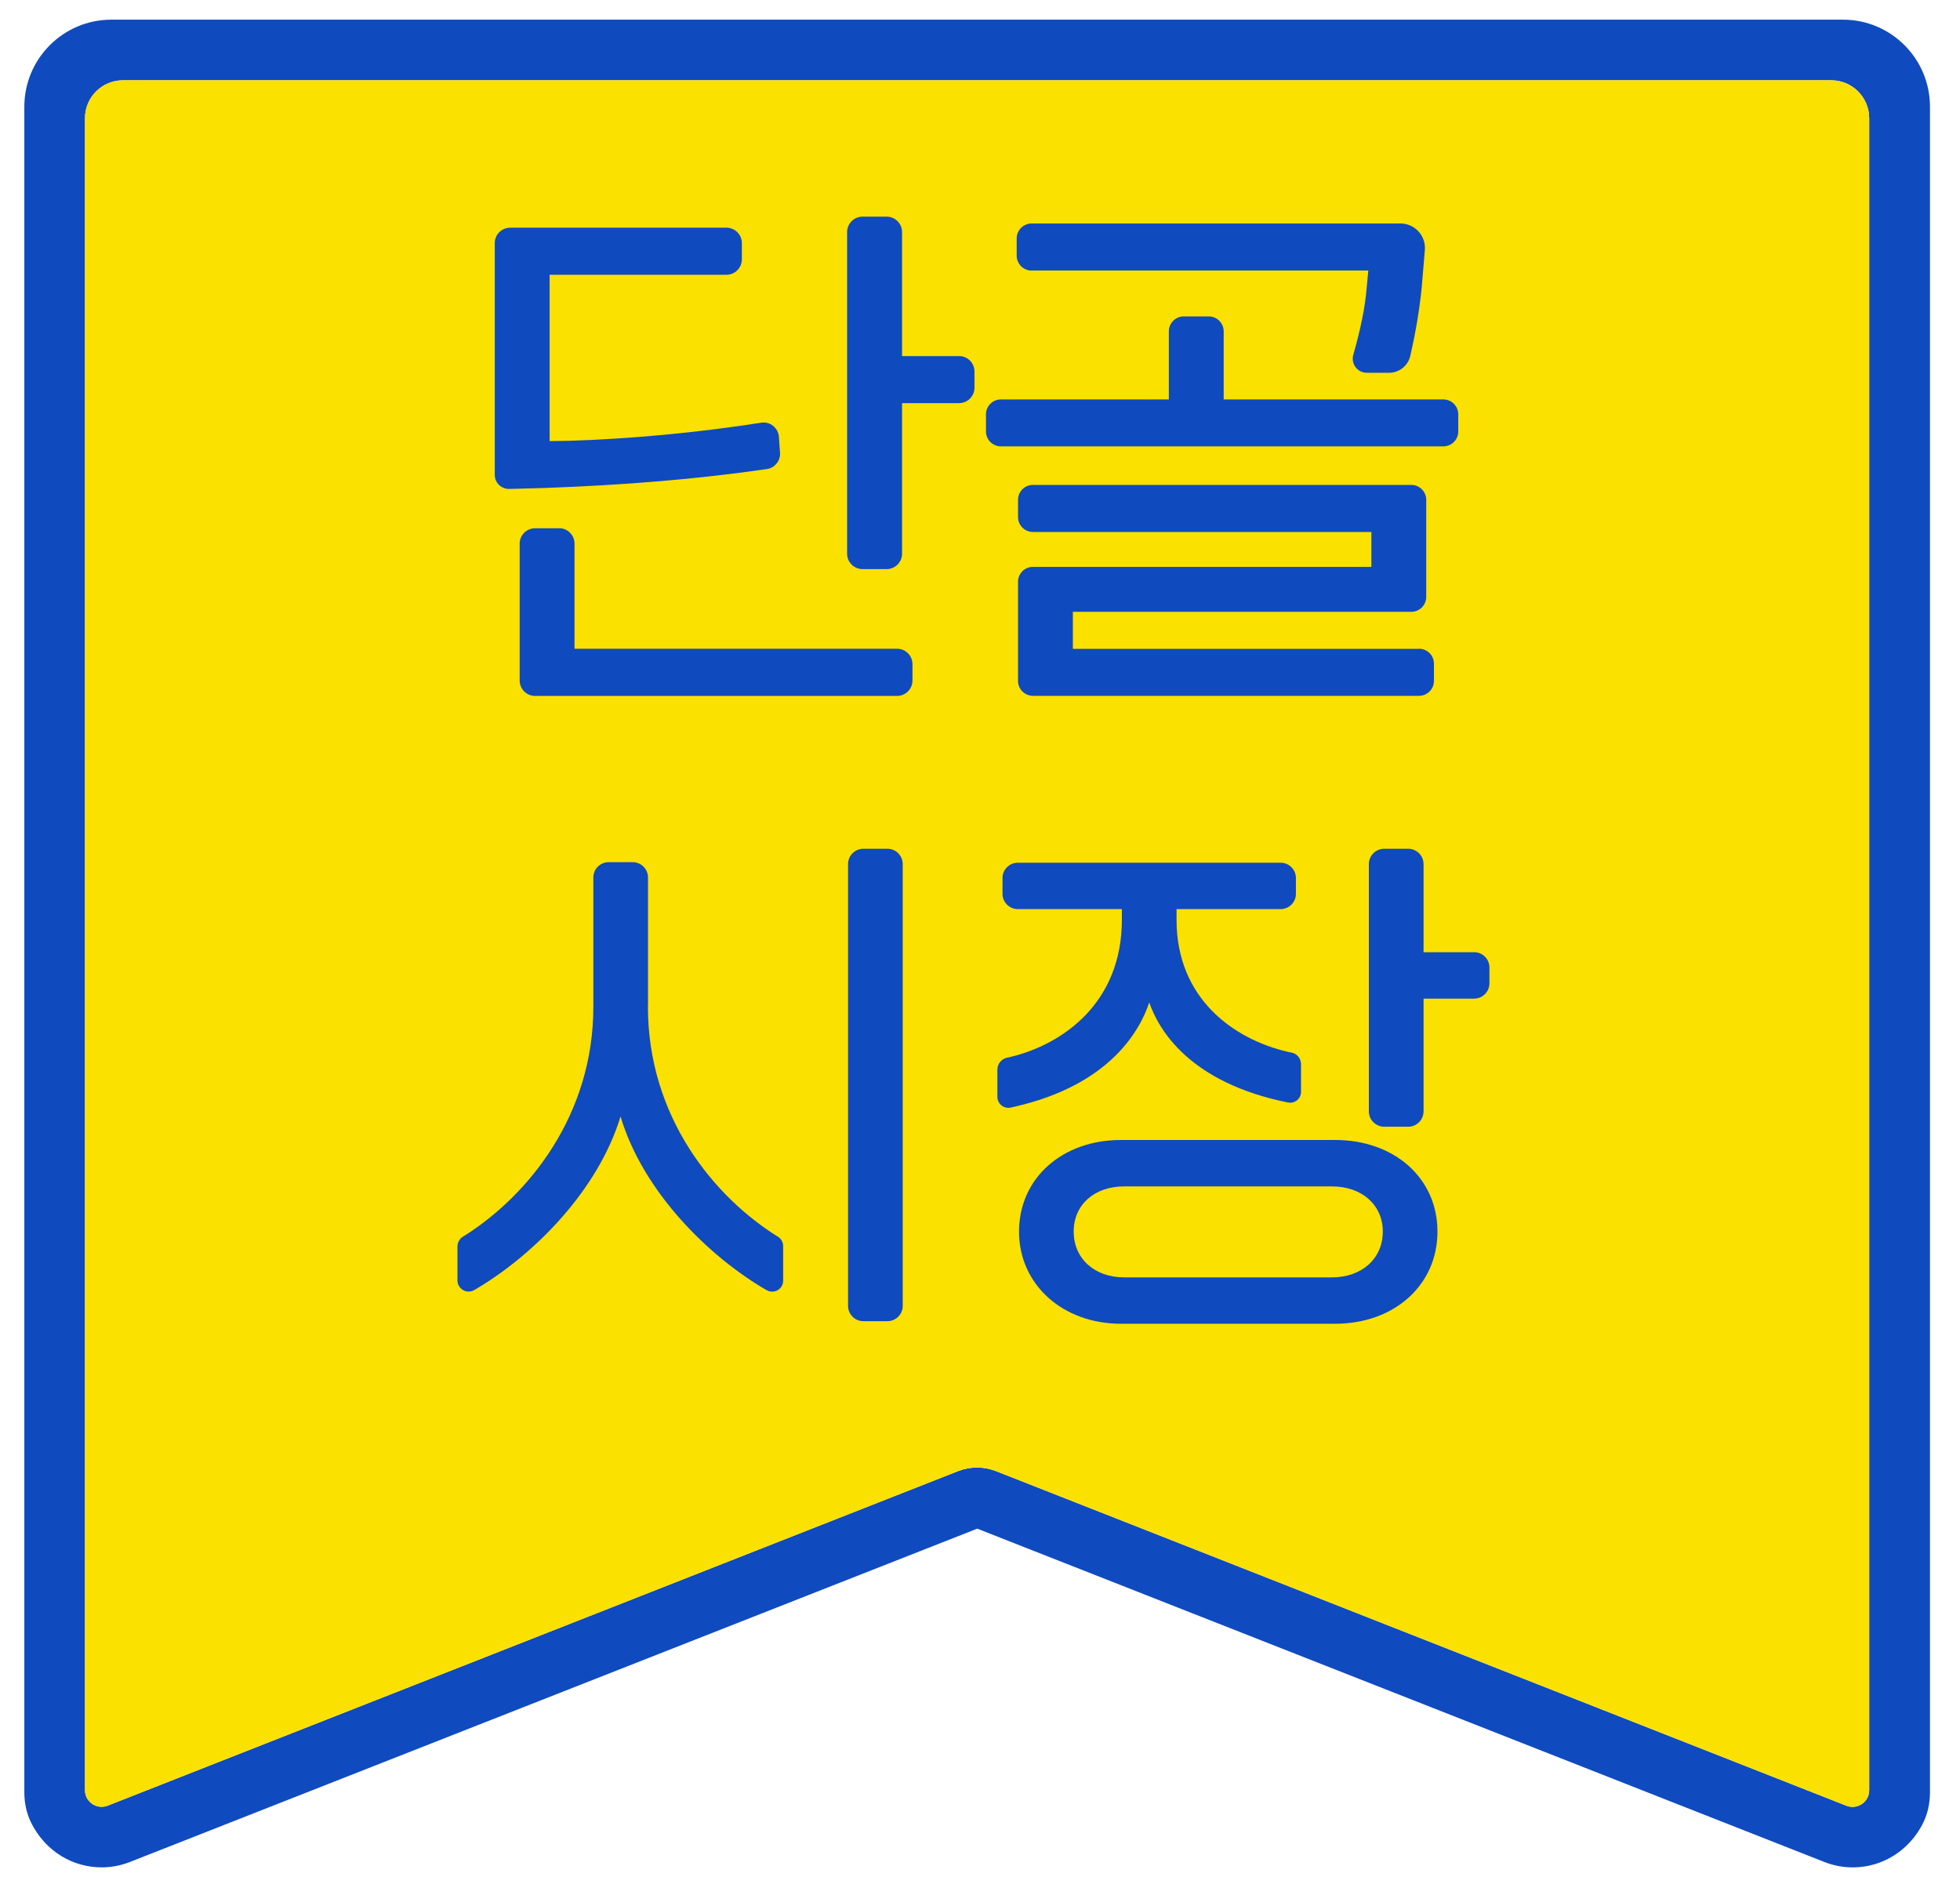
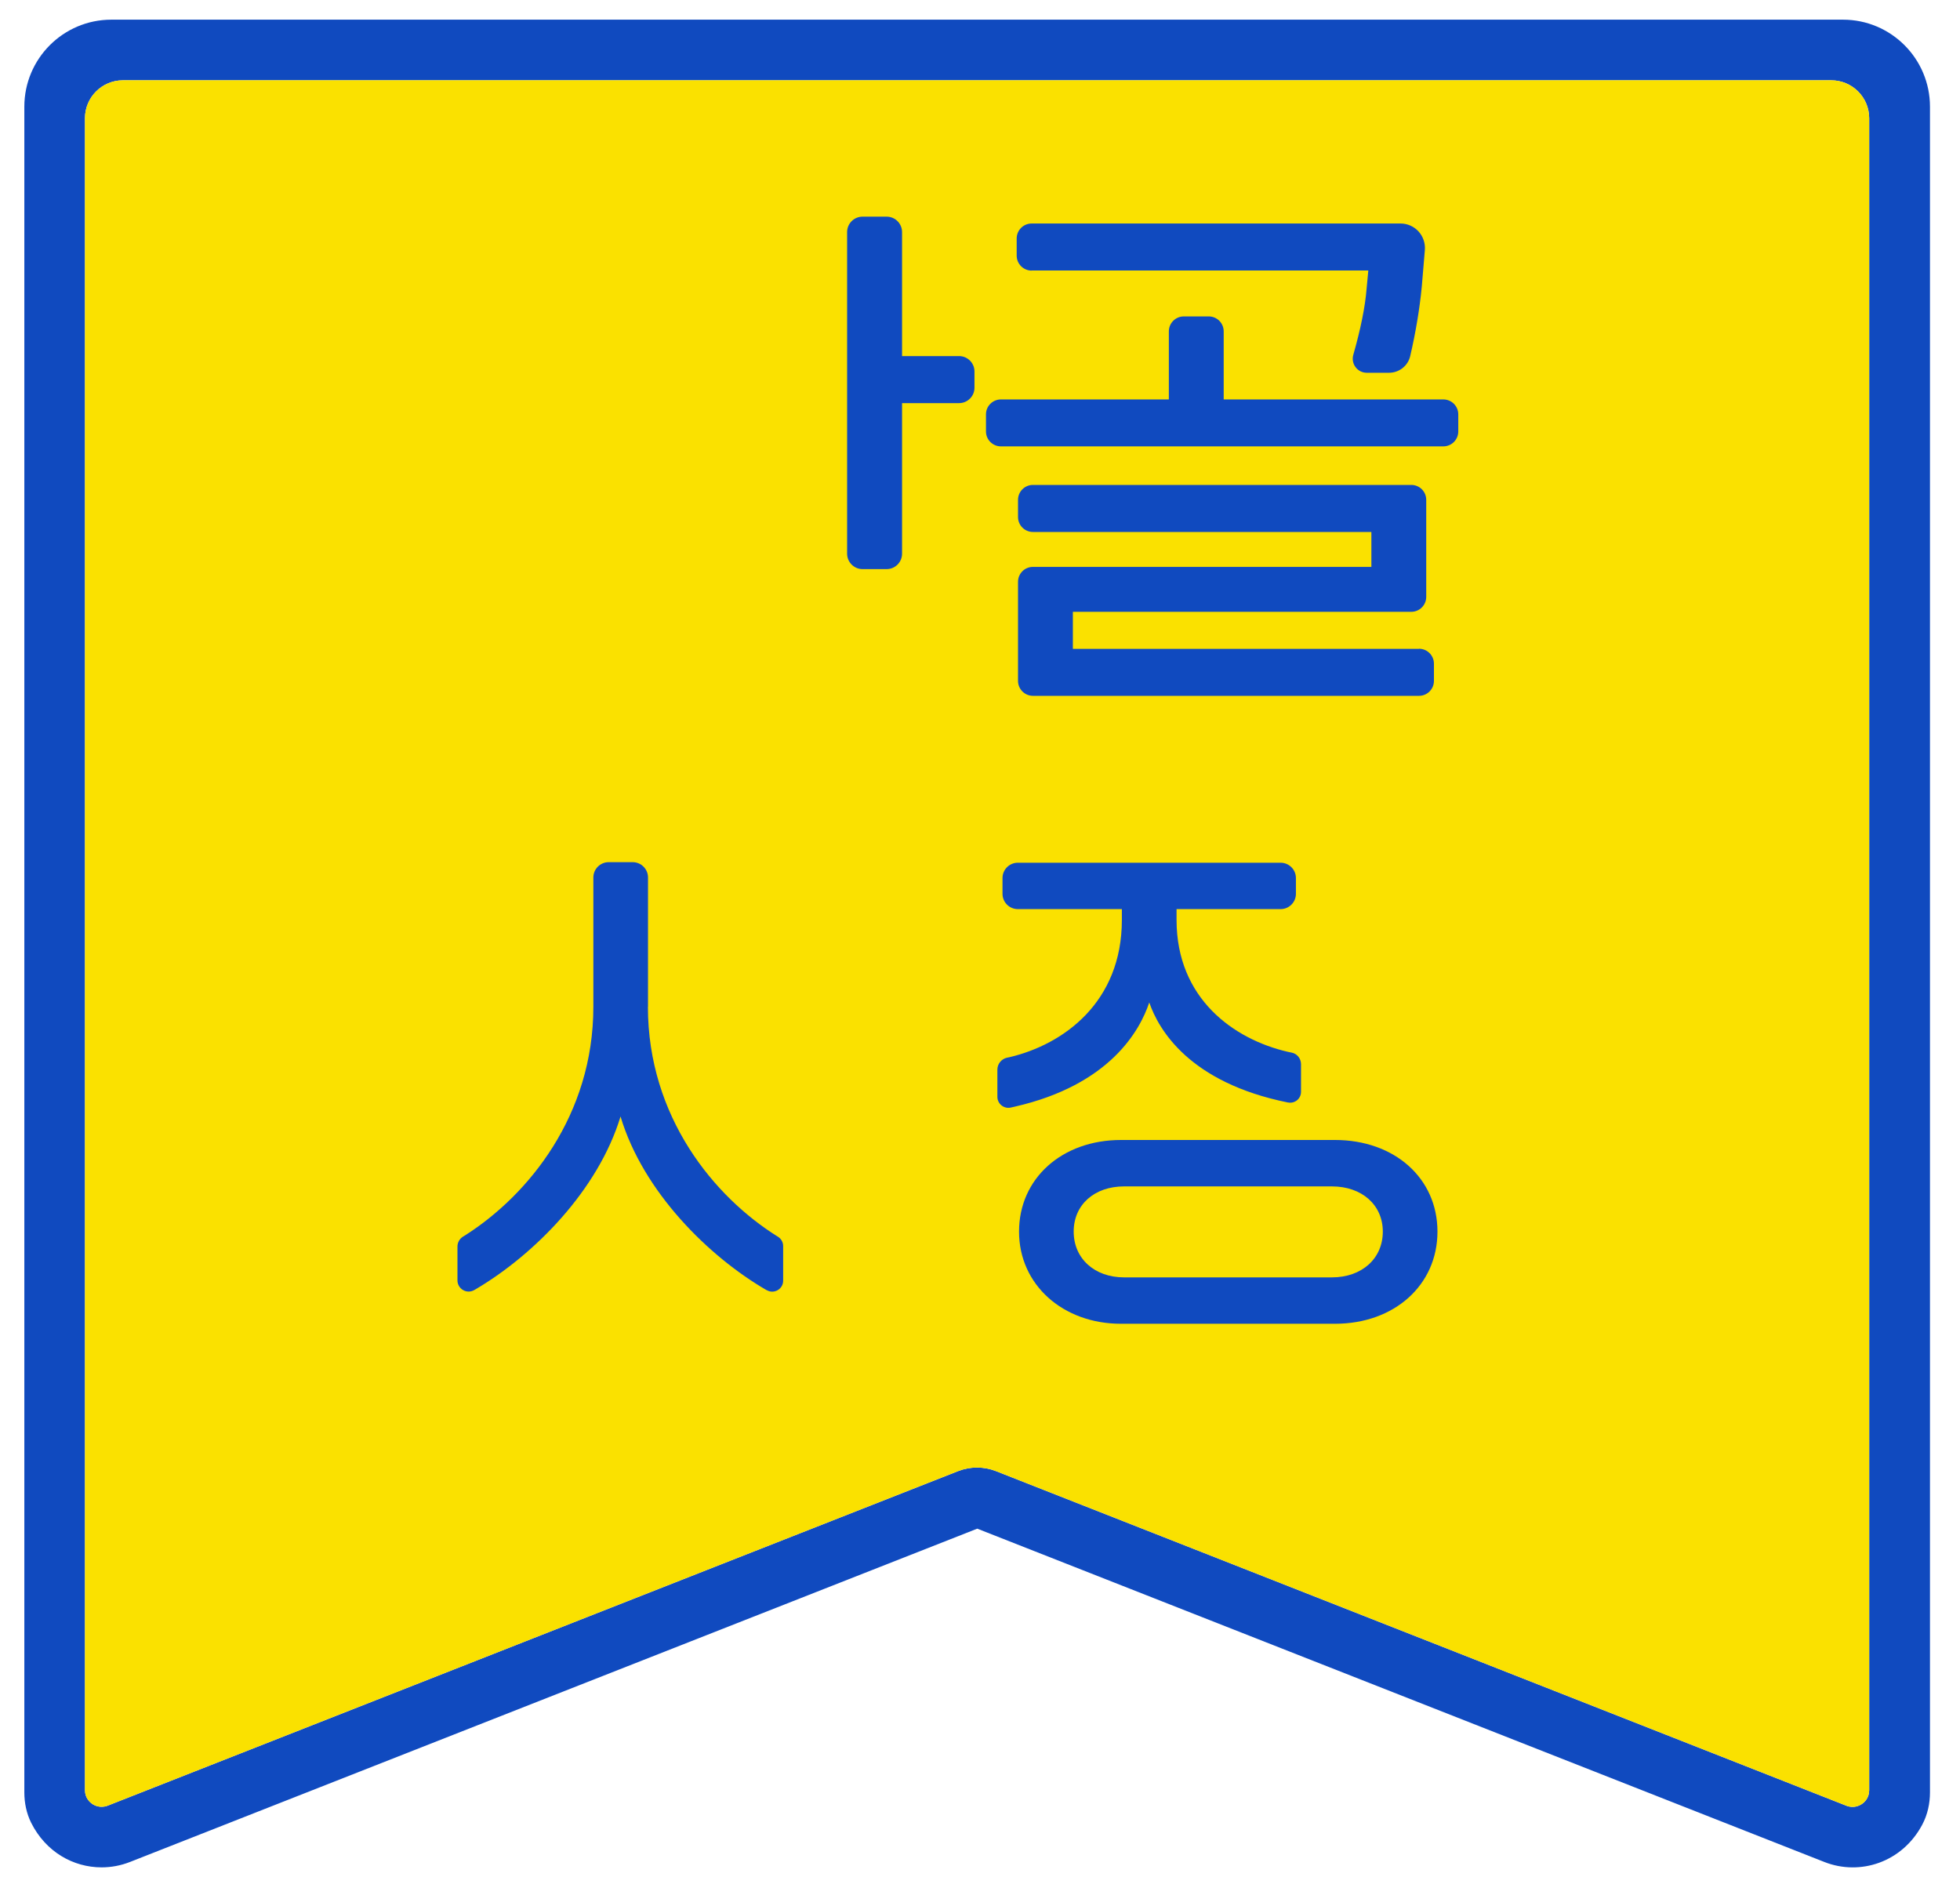
<svg xmlns="http://www.w3.org/2000/svg" width="100%" height="100%" viewBox="0 0 60 58" fill="none">
  <g clip-path="url(#clip0_3667_4900)">
    <path d="M3.109 57.162C2.248 57.162 1.402 56.693 0.953 55.795C0.81 55.506 0.745 55.187 0.745 54.866V3.267C0.745 1.795 1.939 0.602 3.41 0.602H56.416C57.888 0.602 59.081 1.795 59.081 3.267V54.866C59.081 55.207 59.007 55.548 58.846 55.852C58.232 57.012 56.936 57.426 55.85 56.998L29.916 46.794L3.976 56.998C3.695 57.108 3.402 57.162 3.109 57.162ZM3.763 2.458C3.121 2.458 2.601 2.978 2.601 3.62V54.798C2.601 55.042 2.757 55.173 2.822 55.219C2.89 55.264 3.069 55.361 3.297 55.273L29.331 45.032C29.703 44.887 30.115 44.887 30.487 45.032L56.524 55.276C56.751 55.364 56.93 55.267 56.998 55.221C57.067 55.176 57.22 55.042 57.22 54.801V3.62C57.22 2.978 56.7 2.458 56.058 2.458H3.763Z" fill="#104ABF" />
    <path d="M3.763 2.458C3.121 2.458 2.601 2.978 2.601 3.62V54.798C2.601 55.042 2.757 55.173 2.822 55.219C2.89 55.264 3.069 55.361 3.297 55.273L29.331 45.032C29.703 44.887 30.115 44.887 30.487 45.032L56.524 55.276C56.751 55.364 56.93 55.267 56.998 55.221C57.067 55.176 57.22 55.042 57.22 54.801V3.62C57.22 2.978 56.7 2.458 56.058 2.458H3.763Z" fill="#FAE100" />
-     <path d="M27.166 25.982H26.43C26.171 25.982 25.961 26.192 25.961 26.451V39.974C25.961 40.233 26.171 40.443 26.43 40.443H27.166C27.424 40.443 27.634 40.233 27.634 39.974V26.451C27.634 26.192 27.424 25.982 27.166 25.982Z" fill="#104ABF" />
    <path d="M19.837 30.819V26.86C19.837 26.602 19.627 26.392 19.368 26.392H18.633C18.374 26.392 18.164 26.602 18.164 26.86V30.819C18.164 34.14 16.18 36.576 14.248 37.809C14.228 37.82 14.203 37.837 14.174 37.854C14.069 37.92 14.004 38.033 14.004 38.158V39.193C14.004 39.457 14.291 39.624 14.521 39.488L14.603 39.44C16.345 38.403 18.306 36.448 18.996 34.177C19.687 36.487 21.701 38.471 23.469 39.494C23.469 39.494 23.472 39.494 23.474 39.494C23.696 39.622 23.974 39.46 23.974 39.204V38.144C23.974 38.028 23.915 37.92 23.815 37.857H23.813C21.863 36.644 19.834 34.189 19.834 30.816L19.837 30.819Z" fill="#104ABF" />
    <path d="M35.181 30.685C35.465 31.512 36.4 33.137 39.424 33.748C39.424 33.748 39.429 33.748 39.432 33.748C39.637 33.788 39.827 33.632 39.827 33.424V32.575C39.827 32.401 39.705 32.251 39.534 32.22C39.492 32.211 39.452 32.203 39.421 32.197C37.776 31.816 36.017 30.574 36.017 28.159V27.829H39.202C39.461 27.829 39.671 27.619 39.671 27.361V26.878C39.671 26.619 39.461 26.409 39.202 26.409H31.158C30.899 26.409 30.689 26.619 30.689 26.878V27.361C30.689 27.619 30.899 27.829 31.158 27.829H34.343V28.159C34.343 30.68 32.559 31.972 30.902 32.362C30.882 32.367 30.856 32.37 30.831 32.376C30.657 32.413 30.532 32.566 30.532 32.742V32.791V33.513V33.575C30.532 33.788 30.729 33.947 30.936 33.905C30.984 33.893 31.03 33.885 31.064 33.876C33.979 33.211 34.897 31.541 35.181 30.688V30.685Z" fill="#104ABF" />
-     <path d="M43.578 29.148V26.451C43.578 26.193 43.368 25.982 43.109 25.982H42.373C42.115 25.982 41.904 26.193 41.904 26.451V34.021C41.904 34.28 42.115 34.49 42.373 34.49H43.109C43.368 34.49 43.578 34.28 43.578 34.021V30.569H45.127C45.385 30.569 45.595 30.358 45.595 30.1V29.617C45.595 29.358 45.385 29.148 45.127 29.148H43.578Z" fill="#104ABF" />
    <path d="M40.867 34.896H34.315C32.507 34.896 31.195 36.075 31.195 37.701C31.195 39.326 32.536 40.522 34.315 40.522H40.867C42.683 40.522 44.004 39.337 44.004 37.701C44.004 36.064 42.686 34.896 40.867 34.896ZM42.331 37.701C42.331 38.525 41.691 39.102 40.773 39.102H34.411C33.505 39.102 32.868 38.525 32.868 37.701C32.868 36.877 33.502 36.317 34.411 36.317H40.773C41.691 36.317 42.331 36.885 42.331 37.701Z" fill="#104ABF" />
    <path d="M29.359 10.9H27.614V7.104C27.614 6.845 27.404 6.632 27.143 6.632H26.404C26.145 6.632 25.932 6.842 25.932 7.104V16.949C25.932 17.208 26.143 17.421 26.404 17.421H27.143C27.401 17.421 27.614 17.211 27.614 16.949V12.34H29.359C29.618 12.34 29.831 12.13 29.831 11.869V11.371C29.831 11.113 29.621 10.9 29.359 10.9Z" fill="#104ABF" />
-     <path d="M15.581 14.966C15.581 14.966 15.598 14.966 15.606 14.966L16.609 14.94C19.164 14.85 21.409 14.659 23.477 14.358C23.719 14.324 23.895 14.102 23.878 13.861L23.844 13.372C23.835 13.241 23.77 13.119 23.668 13.037C23.565 12.954 23.432 12.917 23.301 12.94C21.34 13.244 19.357 13.432 17.405 13.494C17.362 13.494 16.967 13.5 16.825 13.503V8.411H22.238C22.497 8.411 22.71 8.2 22.71 7.939V7.442C22.71 7.183 22.5 6.97 22.238 6.97H15.618C15.359 6.97 15.146 7.18 15.146 7.442V14.534C15.146 14.656 15.194 14.767 15.282 14.85C15.365 14.926 15.467 14.966 15.578 14.966H15.581Z" fill="#104ABF" />
-     <path d="M17.118 16.171H16.379C16.121 16.171 15.908 16.381 15.908 16.642V20.831C15.908 21.09 16.118 21.303 16.379 21.303H27.461C27.72 21.303 27.933 21.092 27.933 20.831V20.331C27.933 20.072 27.723 19.859 27.461 19.859H17.587V16.64C17.587 16.381 17.377 16.168 17.115 16.168L17.118 16.171Z" fill="#104ABF" />
    <path d="M44.183 12.227H37.46V10.144C37.46 9.891 37.256 9.686 37.003 9.686H36.238C35.986 9.686 35.781 9.891 35.781 10.144V12.227H30.641C30.388 12.227 30.183 12.431 30.183 12.684V13.207C30.183 13.46 30.388 13.664 30.641 13.664H44.183C44.436 13.664 44.641 13.46 44.641 13.207V12.684C44.641 12.431 44.436 12.227 44.183 12.227Z" fill="#104ABF" />
    <path d="M43.439 19.862H32.843V18.728H43.203C43.456 18.728 43.66 18.523 43.66 18.271V15.301C43.66 15.048 43.456 14.844 43.203 14.844H31.621C31.368 14.844 31.164 15.048 31.164 15.301V15.827C31.164 16.08 31.368 16.284 31.621 16.284H41.981V17.353H31.621C31.368 17.353 31.164 17.557 31.164 17.81V20.842C31.164 21.095 31.368 21.3 31.621 21.3H43.439C43.692 21.3 43.896 21.095 43.896 20.842V20.317C43.896 20.064 43.692 19.859 43.439 19.859V19.862Z" fill="#104ABF" />
    <path d="M31.578 8.28H41.887L41.833 8.857C41.788 9.402 41.651 10.079 41.427 10.863C41.39 10.993 41.416 11.133 41.498 11.241C41.58 11.349 41.705 11.411 41.842 11.411H42.518C42.831 11.411 43.098 11.201 43.169 10.903C43.336 10.187 43.459 9.451 43.524 8.774C43.535 8.649 43.555 8.405 43.555 8.405L43.618 7.652C43.635 7.444 43.564 7.237 43.424 7.084C43.282 6.93 43.083 6.842 42.876 6.842H31.581C31.328 6.842 31.123 7.047 31.123 7.3V7.825C31.123 8.078 31.328 8.283 31.581 8.283L31.578 8.28Z" fill="#104ABF" />
  </g>
  <defs>
    <clipPath id="clip0_3667_4900">
      <rect width="58.333" height="56.56" fill="white" transform="translate(0.745 0.602)" />
    </clipPath>
  </defs>
</svg>